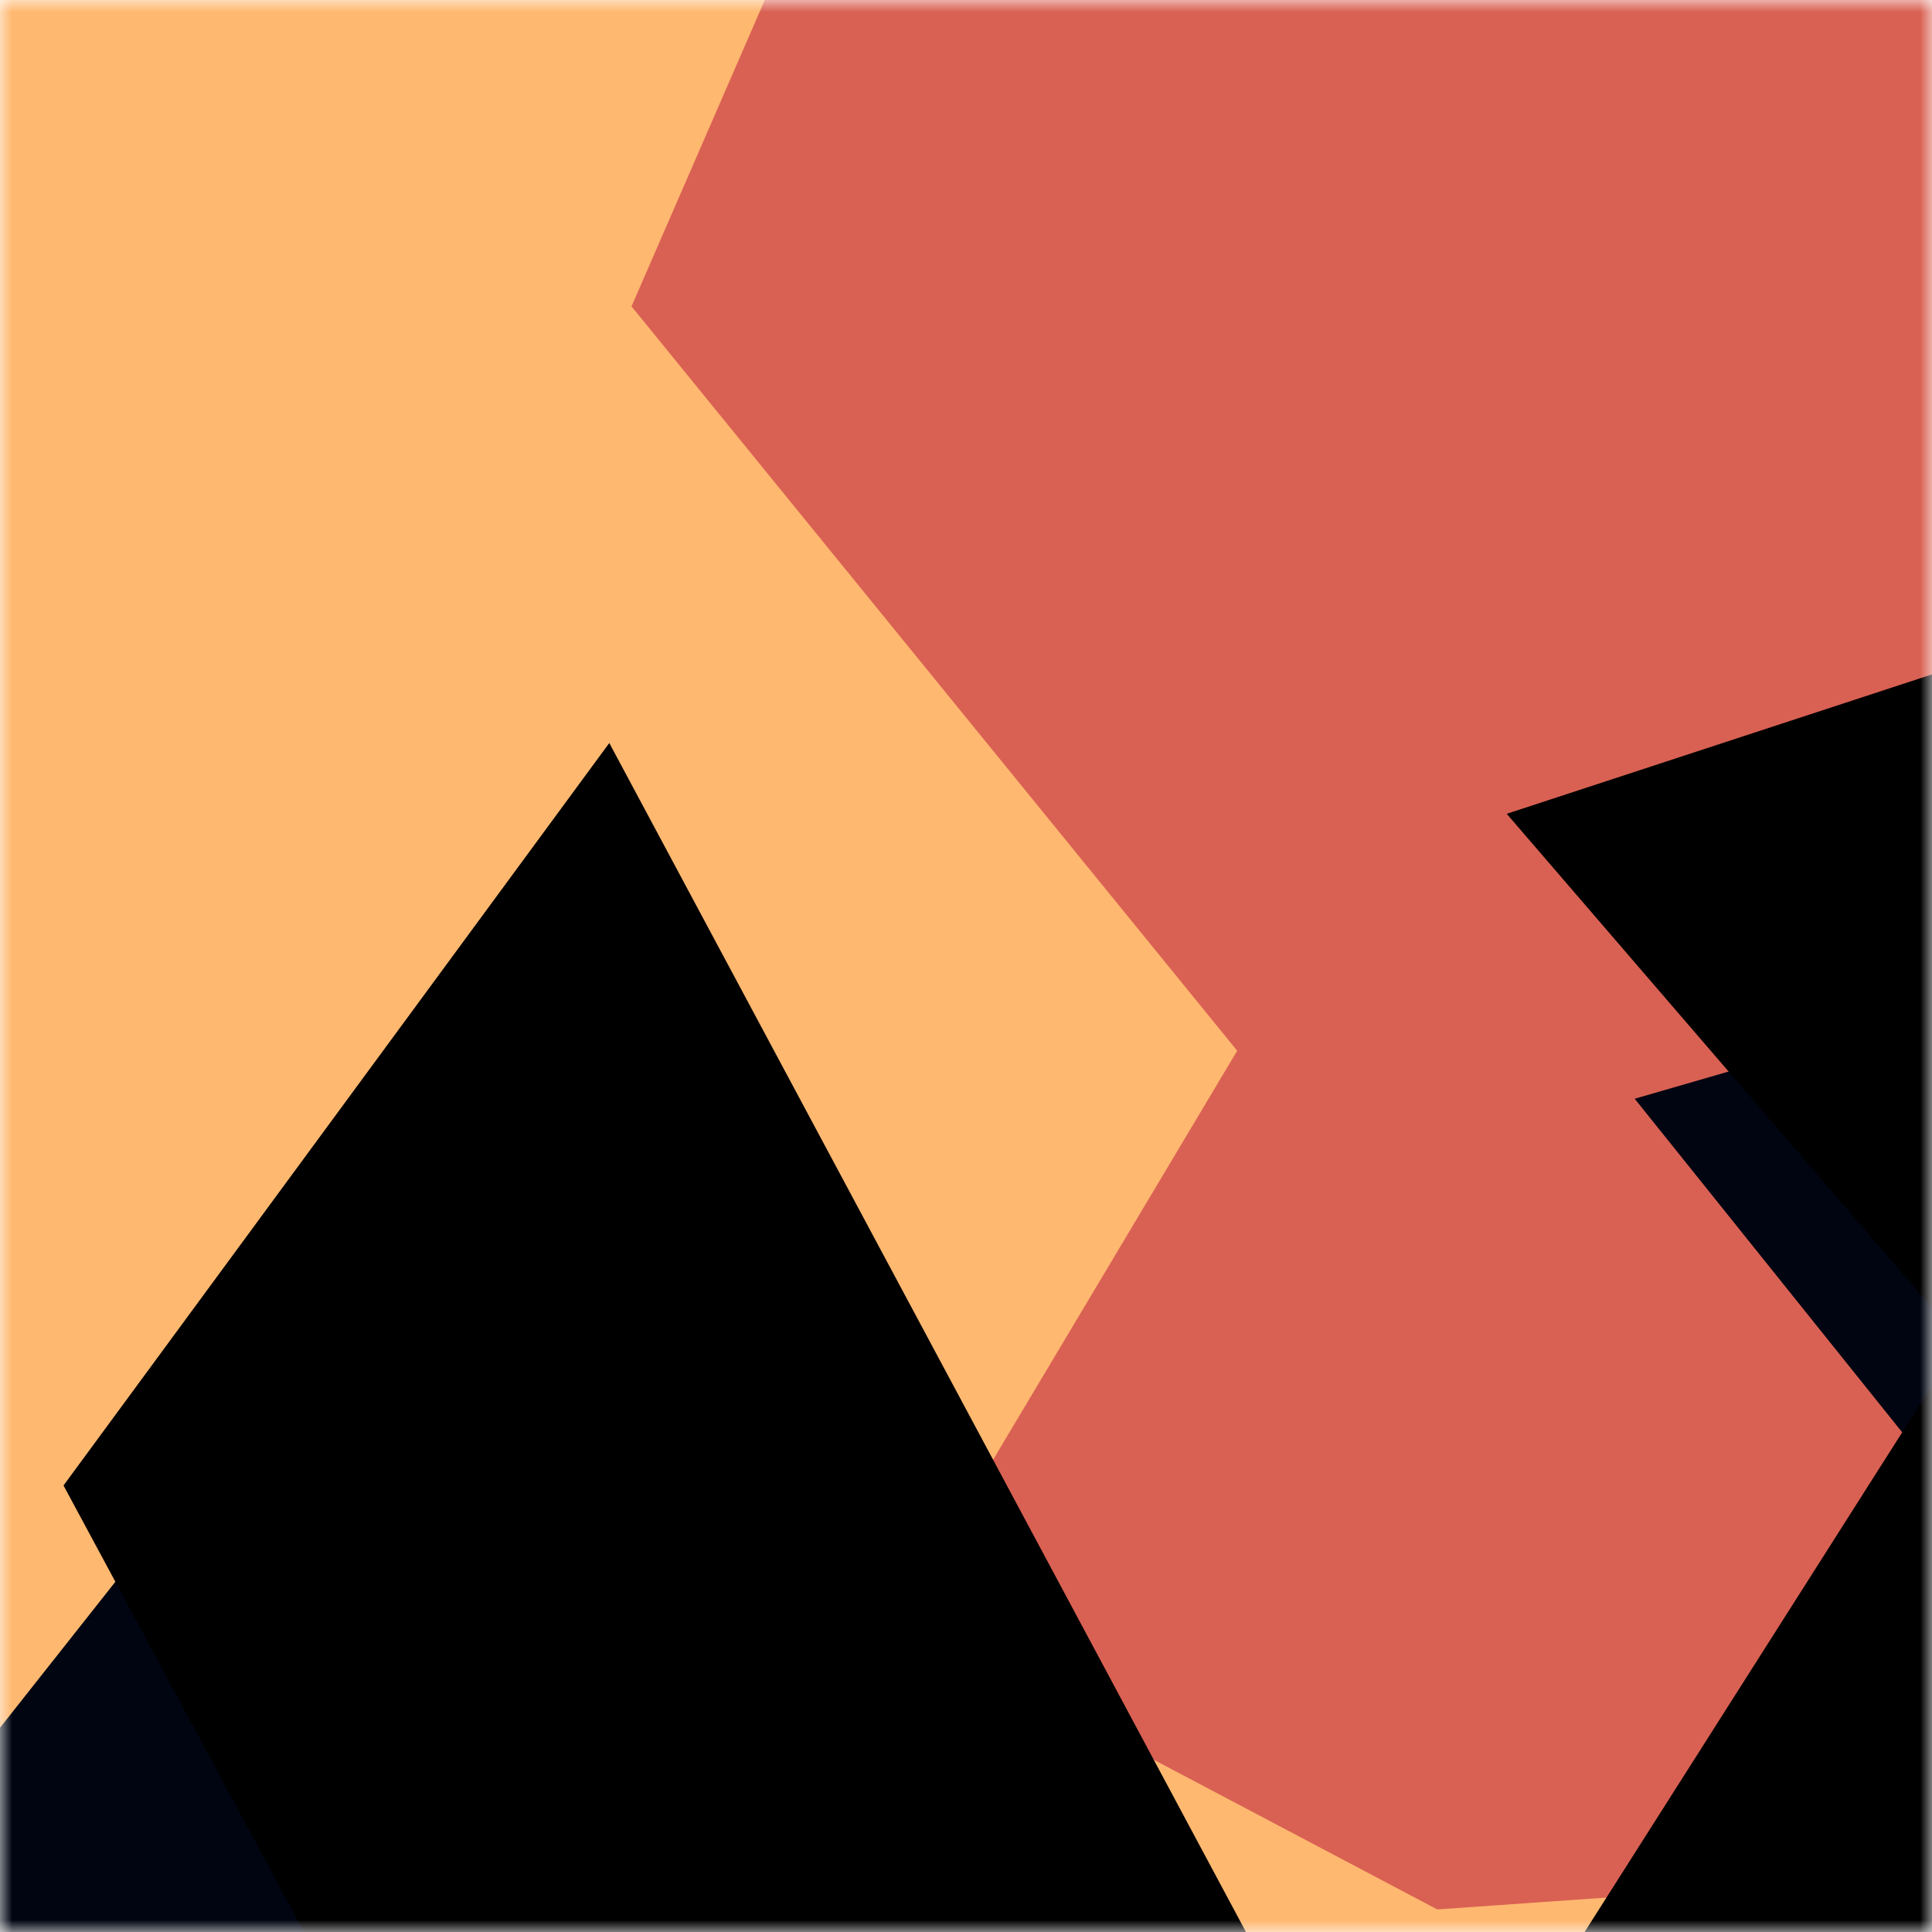
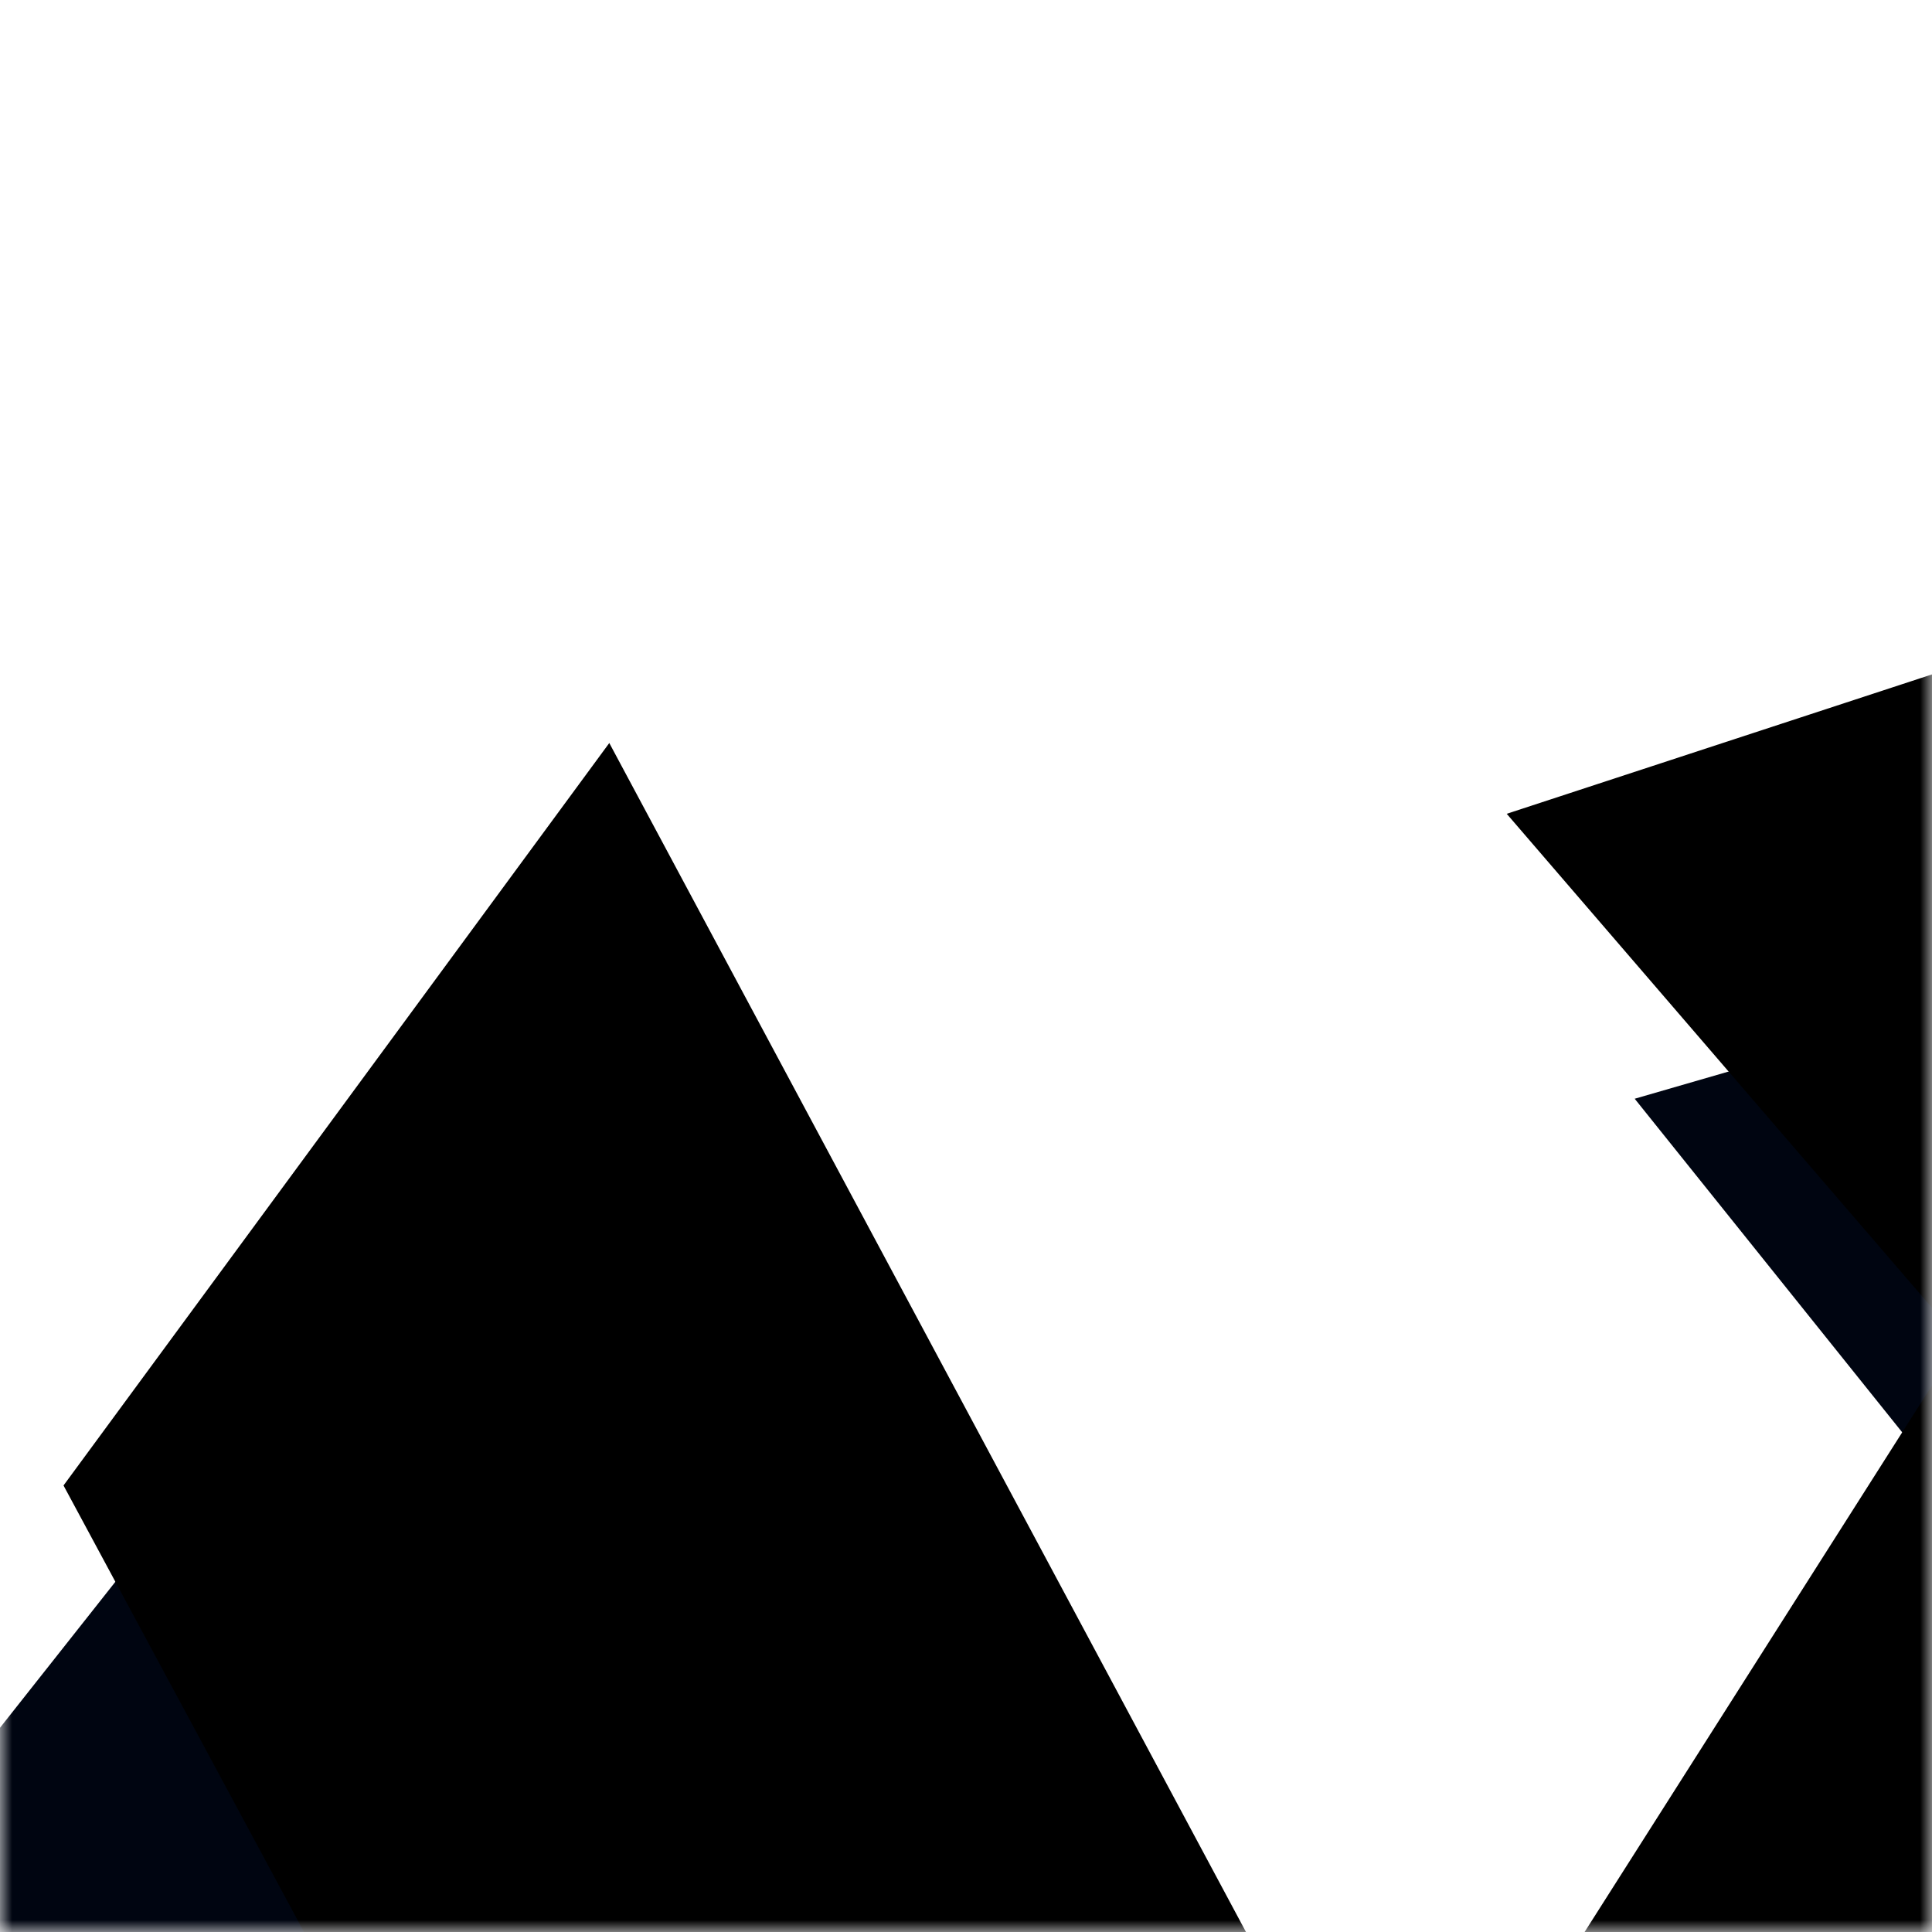
<svg xmlns="http://www.w3.org/2000/svg" viewBox="0 0 80 80" fill="none" role="img" width="240" height="240">
  <title>senanga.eth</title>
  <mask id="980575922" maskUnits="userSpaceOnUse" x="0" y="0" width="80" height="80">
    <rect width="80" height="80" fill="#fff" />
  </mask>
  <g mask="url(#980575922)">
-     <rect width="80" height="80" fill="#ffb870" />
-     <path filter="url(#filter_980575922)" d="M32.414 59.35L50.376 70.5H72.5v-71H33.728L26.5 13.381l19.057 27.08L32.414 59.35z" fill="#d96153" transform="translate(-4 -4) rotate(-4 40 40) scale(1.2)" />
    <path filter="url(#filter_980575922)" style="mix-blend-mode:overlay" d="M22.216 24L0 46.75l14.108 38.129L78 86l-3.081-59.276-22.378 4.005 12.972 20.186-23.35 27.395L22.215 24z" fill="#000511" transform="translate(-6 6) rotate(-6 40 40) scale(1.4)" />
    <path filter="url(#filter_980575922)" d="M22.216 24L0 46.75l14.108 38.129L78 86l-3.081-59.276-22.378 4.005 12.972 20.186-23.35 27.395L22.215 24z" fill="rgba(255, 255, 255, .25" transform="translate(0 0) rotate(-8 40 40) scale(1.2)" />
  </g>
  <defs>
    <filter id="filter_980575922" filterUnits="userSpaceOnUse" color-interpolation-filters="sRGB">
      <feFlood flood-opacity="0" result="BackgroundImageFix" />
      <feBlend in="SourceGraphic" in2="BackgroundImageFix" result="shape" />
      <feGaussianBlur stdDeviation="8" result="effect1_foregroundBlur" />
    </filter>
  </defs>
</svg>